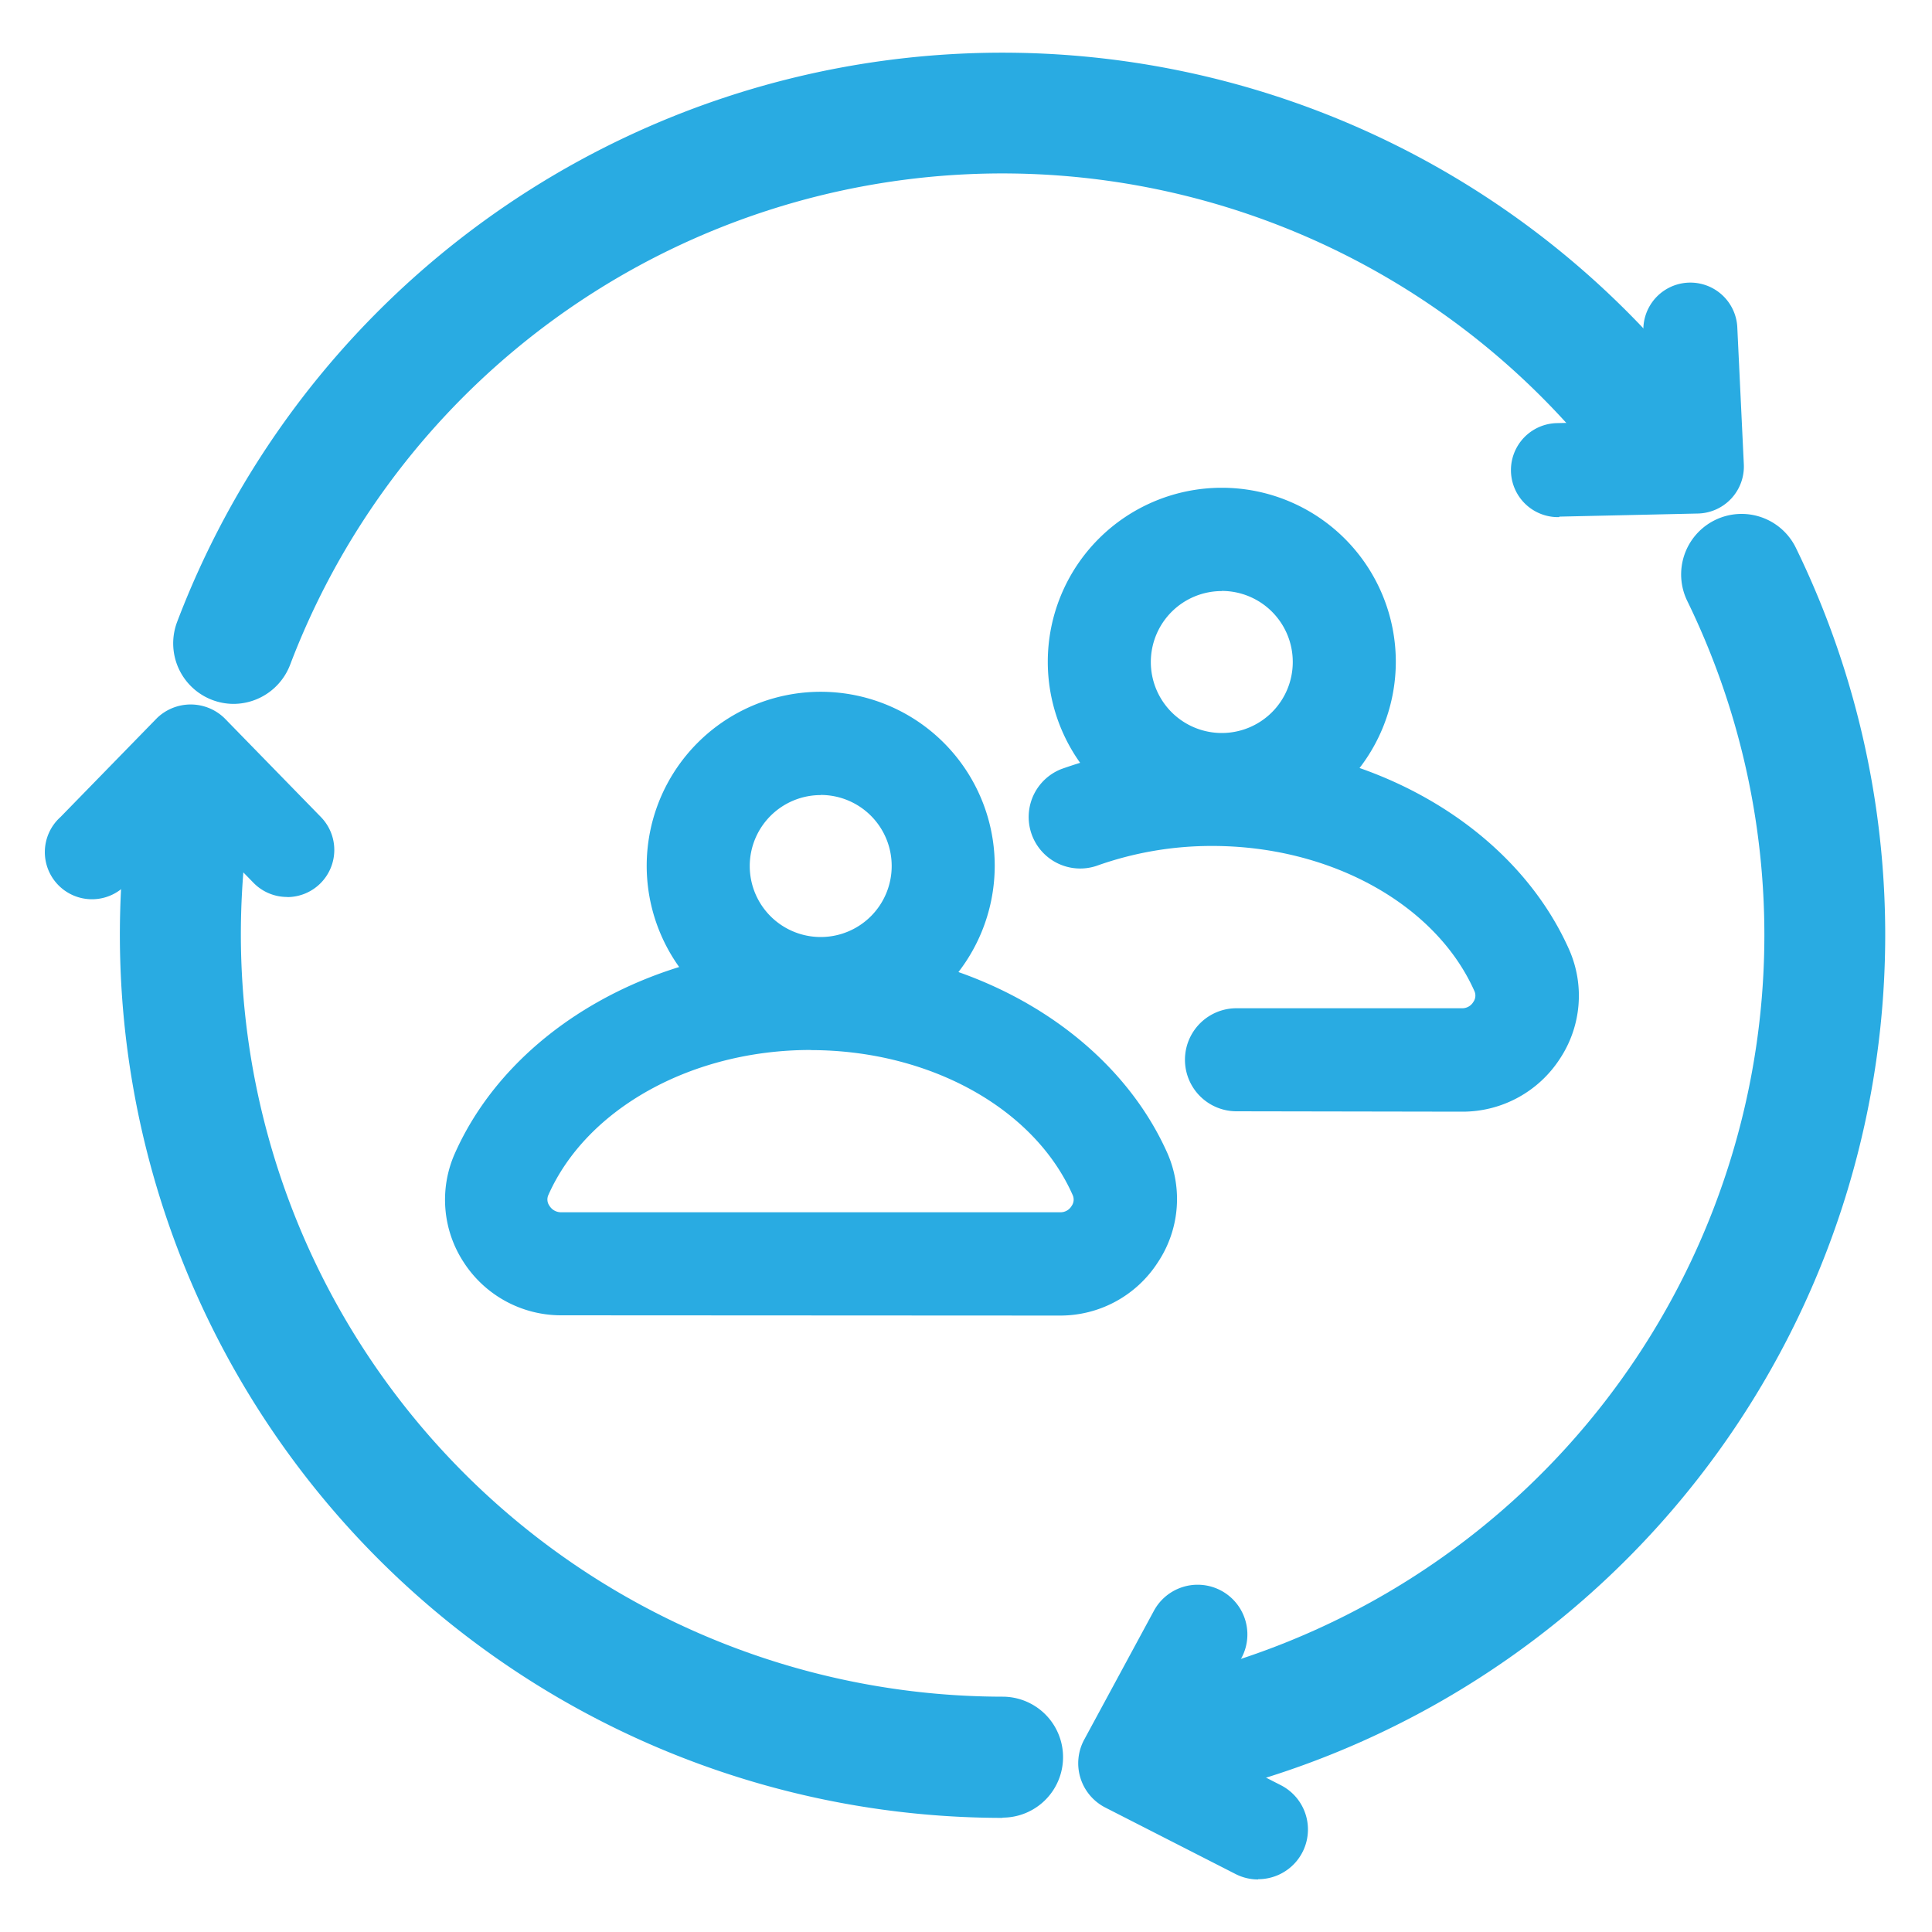
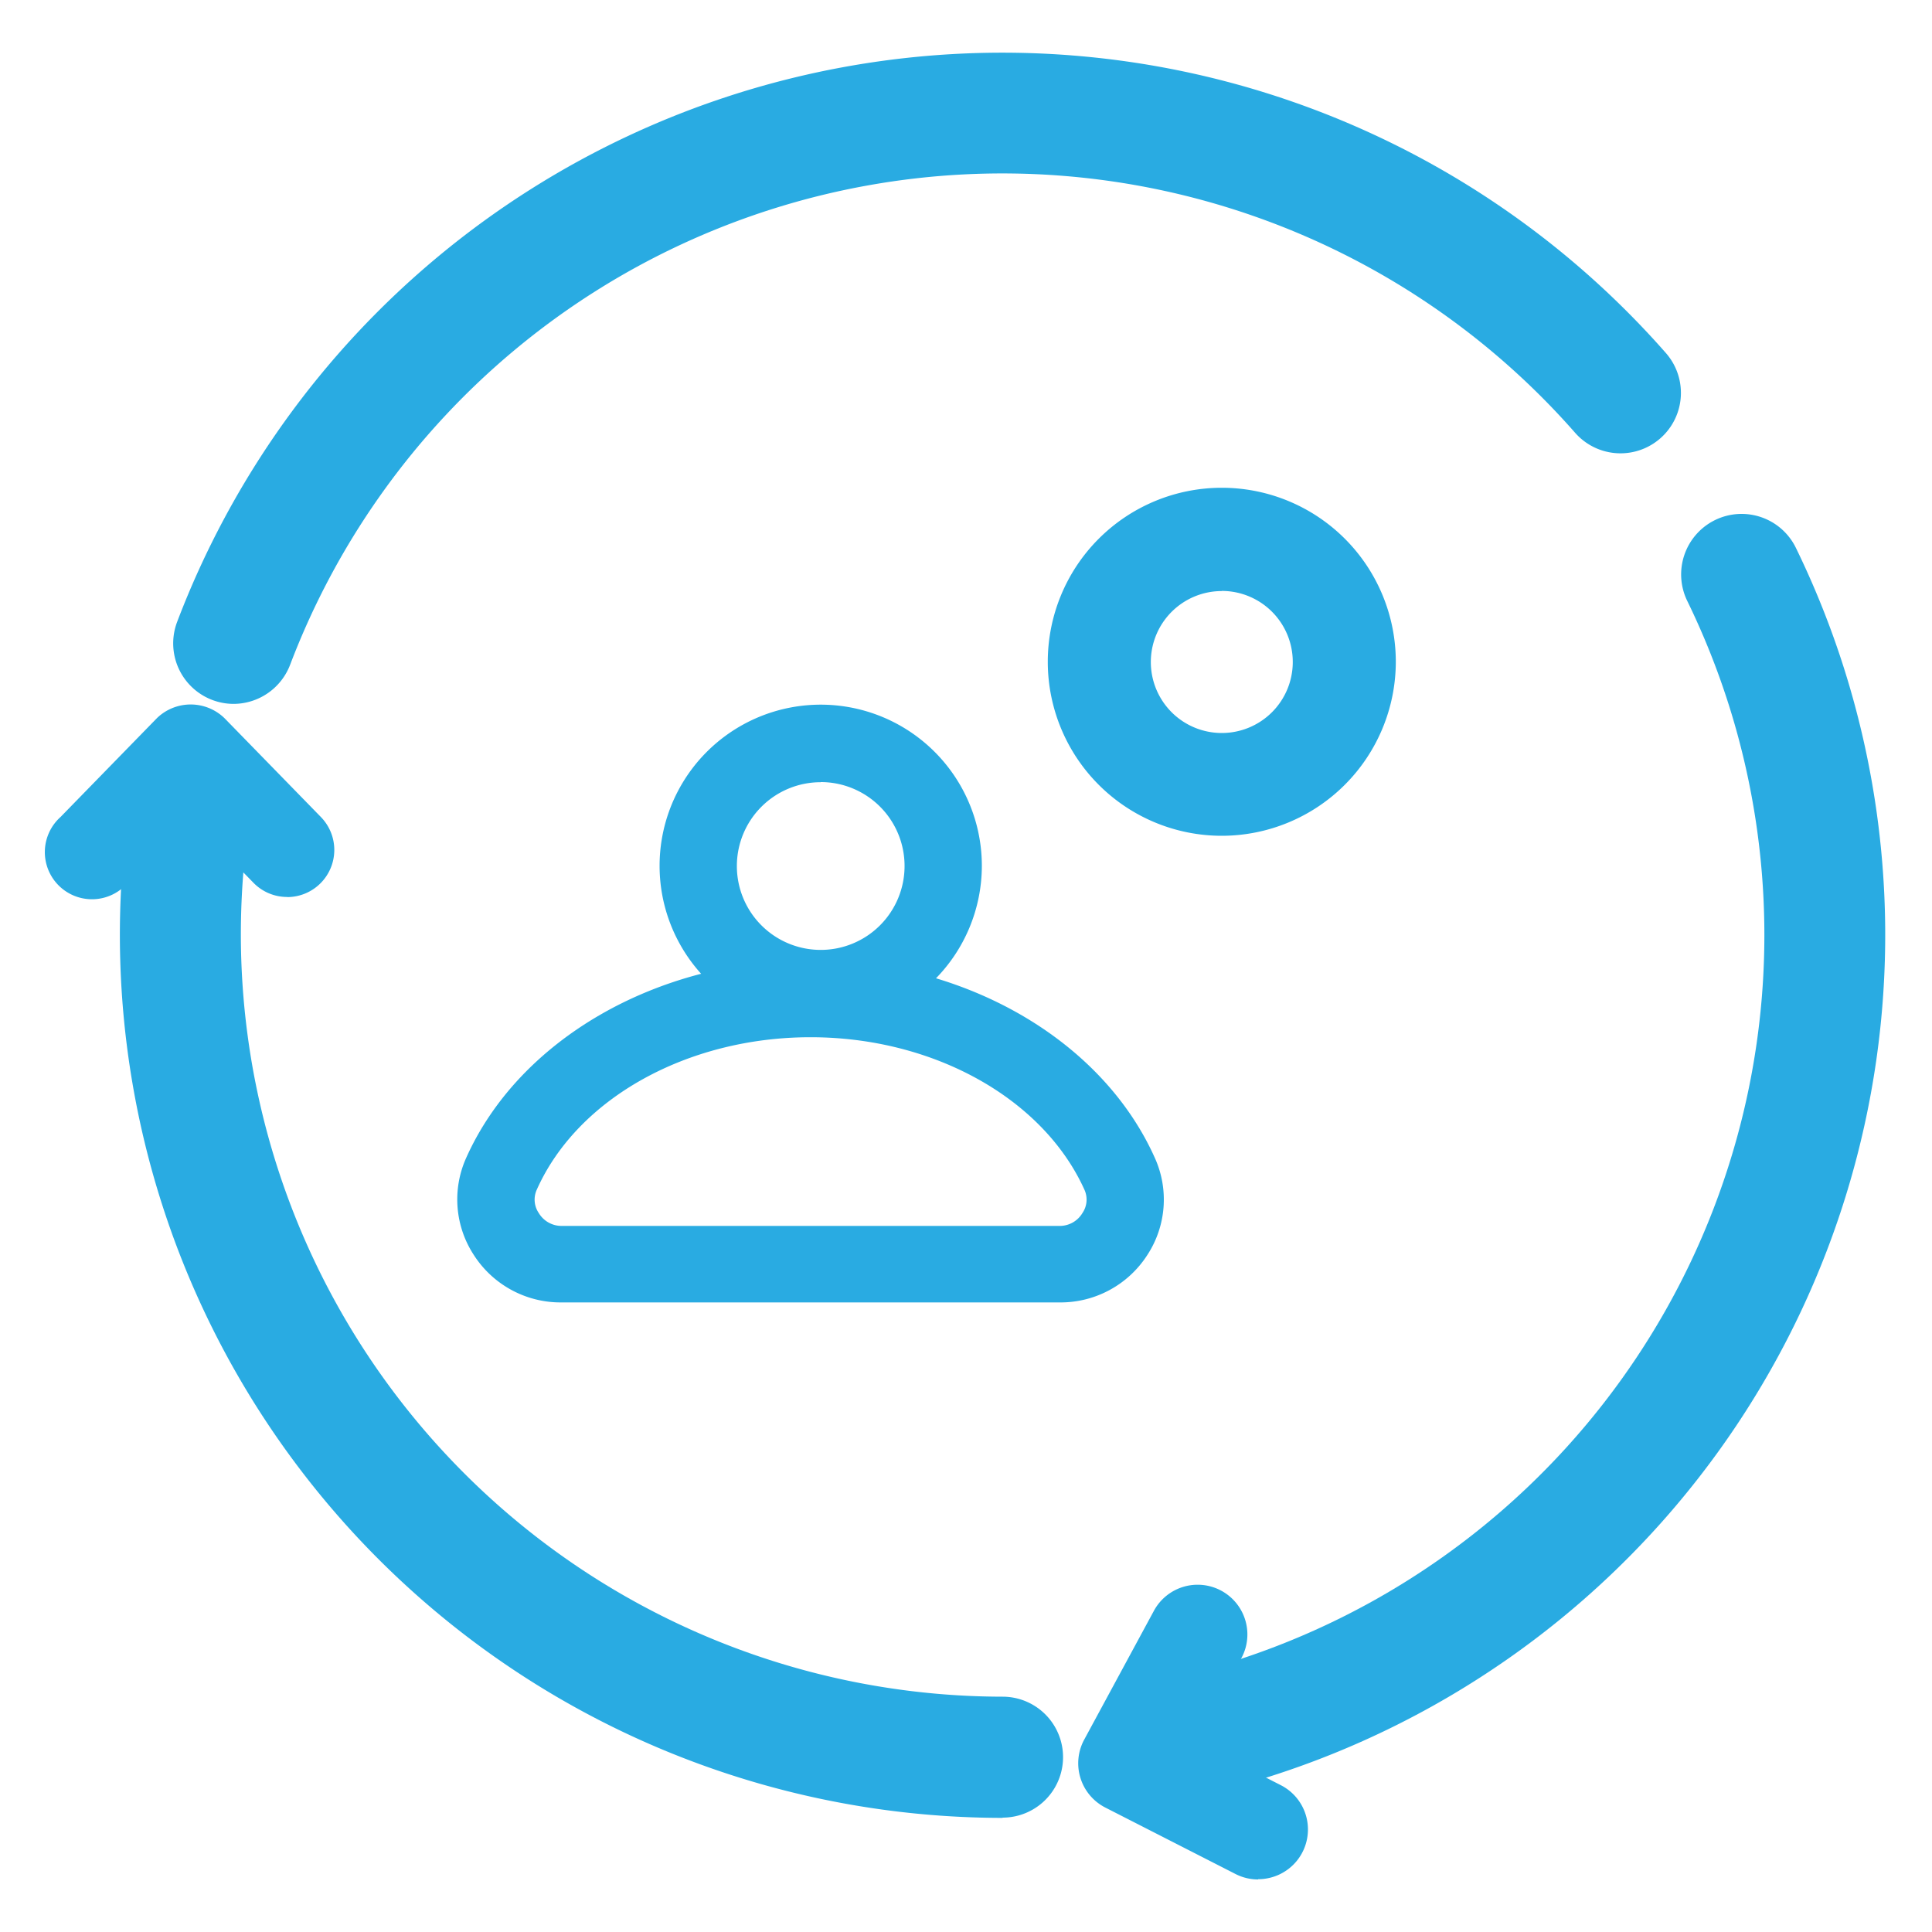
<svg xmlns="http://www.w3.org/2000/svg" id="Layer_1" data-name="Layer 1" viewBox="0 0 150 150">
  <defs>
    <style>.cls-1{fill:#29abe2;}.cls-2{fill:none;}</style>
  </defs>
  <title>Icons</title>
  <path class="cls-1" d="M77.84,141.14A68.57,68.57,0,0,1,9.74,64.88a4.68,4.68,0,0,1,4.66-4.17,4.74,4.74,0,0,1,.54,0,4.69,4.69,0,0,1,4.13,5.19,60.24,60.24,0,0,0-.37,6.69,59.21,59.21,0,0,0,59.14,59.14,4.69,4.69,0,0,1,0,9.39Z" />
  <path class="cls-1" d="M92.75,139.39a4.69,4.69,0,0,1-1.09-9.26A59.18,59.18,0,0,0,131,46.66a4.7,4.7,0,0,1,2.15-6.28,4.69,4.69,0,0,1,6.28,2.15,68.57,68.57,0,0,1-45.58,96.72A4.74,4.74,0,0,1,92.75,139.39Z" />
  <path class="cls-1" d="M18.14,54.65a4.7,4.7,0,0,1-4.39-6.36A68.55,68.55,0,0,1,129.34,27.41a4.69,4.69,0,1,1-7.05,6.19,59.16,59.16,0,0,0-99.76,18A4.72,4.72,0,0,1,18.14,54.65Z" />
  <path class="cls-1" d="M22.3,69.64a3.64,3.64,0,0,1-2.62-1.1l-4.88-5-4.88,5a3.66,3.66,0,1,1-5.23-5.1l7.5-7.69a3.77,3.77,0,0,1,5.23,0l7.5,7.69a3.66,3.66,0,0,1-2.62,6.21Z" />
-   <path class="cls-1" d="M121,40.15a3.65,3.65,0,0,1-.08-7.3l7-.16-.33-7a3.65,3.65,0,0,1,7.29-.35l.51,10.71a3.65,3.65,0,0,1-3.56,3.82l-10.72.24Z" />
  <path class="cls-1" d="M97.68,145.92a3.83,3.83,0,0,1-1.75-.42l-10.11-5.16a3.86,3.86,0,0,1-1.64-5.28l5.41-10a3.86,3.86,0,1,1,6.79,3.68l-3.52,6.5,6.58,3.36a3.86,3.86,0,0,1-1.76,7.3Z" />
-   <path class="cls-1" d="M63.72,80.73A13.51,13.51,0,1,1,77.23,67.23,13.52,13.52,0,0,1,63.72,80.73Zm0-19a5.51,5.51,0,1,0,5.51,5.51A5.51,5.51,0,0,0,63.72,61.72Z" />
  <path class="cls-1" d="M63.72,79.73A12.51,12.51,0,1,1,76.23,67.23,12.52,12.52,0,0,1,63.72,79.73Zm0-19a6.51,6.51,0,1,0,6.51,6.51A6.51,6.51,0,0,0,63.72,60.72Z" />
-   <path class="cls-1" d="M43.56,102.12A9,9,0,0,1,36,98a8.86,8.86,0,0,1-.68-8.46c4.26-9.57,15.37-16,27.66-16s23.4,6.43,27.66,16A8.86,8.86,0,0,1,89.9,98a9,9,0,0,1-7.61,4.14Zm19.37-20.6c-9.18,0-17.36,4.52-20.35,11.25a.84.84,0,0,0,.08.85,1.05,1.05,0,0,0,.9.5H82.3a1,1,0,0,0,.9-.49.85.85,0,0,0,.08-.85C80.28,86,72.11,81.53,62.93,81.53Z" />
  <path class="cls-1" d="M82.3,101.12H43.56a8,8,0,0,1-6.77-3.68,7.87,7.87,0,0,1-.61-7.51C40.28,80.72,51,74.53,62.93,74.53s22.65,6.19,26.75,15.41a7.86,7.86,0,0,1-.61,7.51A8,8,0,0,1,82.3,101.12ZM62.93,80.53c-9.57,0-18.11,4.76-21.26,11.85a1.85,1.85,0,0,0,.16,1.8,2.06,2.06,0,0,0,1.74,1H82.3a2.05,2.05,0,0,0,1.74-1,1.85,1.85,0,0,0,.16-1.8C81,85.29,72.49,80.53,62.93,80.53Z" />
  <path class="cls-1" d="M94.86,64.89a13.51,13.51,0,1,1,13.51-13.51A13.52,13.52,0,0,1,94.86,64.89Zm0-19a5.51,5.51,0,1,0,5.51,5.51A5.51,5.51,0,0,0,94.86,45.88Z" />
  <path class="cls-1" d="M94.86,63.89a12.51,12.51,0,1,1,12.51-12.51A12.52,12.52,0,0,1,94.86,63.89Zm0-19a6.51,6.51,0,1,0,6.51,6.51A6.51,6.51,0,0,0,94.86,44.88Z" />
-   <path class="cls-1" d="M96,86.28a4,4,0,0,1,0-8h17.49a1,1,0,0,0,.9-.49.85.85,0,0,0,.08-.85c-3-6.73-11.17-11.26-20.35-11.26a26.53,26.53,0,0,0-9,1.55,4,4,0,0,1-2.72-7.52,34.5,34.5,0,0,1,11.76-2c12.29,0,23.4,6.43,27.66,16a8.86,8.86,0,0,1-.69,8.46,9,9,0,0,1-7.61,4.14Z" />
-   <path class="cls-1" d="M113.44,85.28H96a3,3,0,0,1,0-6h17.49a2.05,2.05,0,0,0,1.74-1,1.85,1.85,0,0,0,.16-1.8c-3.15-7.09-11.7-11.85-21.26-11.85a27.53,27.53,0,0,0-9.39,1.61,3,3,0,1,1-2-5.64,33.5,33.5,0,0,1,11.42-2c11.9,0,22.65,6.19,26.75,15.41a7.86,7.86,0,0,1-.61,7.51A8,8,0,0,1,113.44,85.28Z" />
  <rect class="cls-2" width="150" height="150" />
</svg>